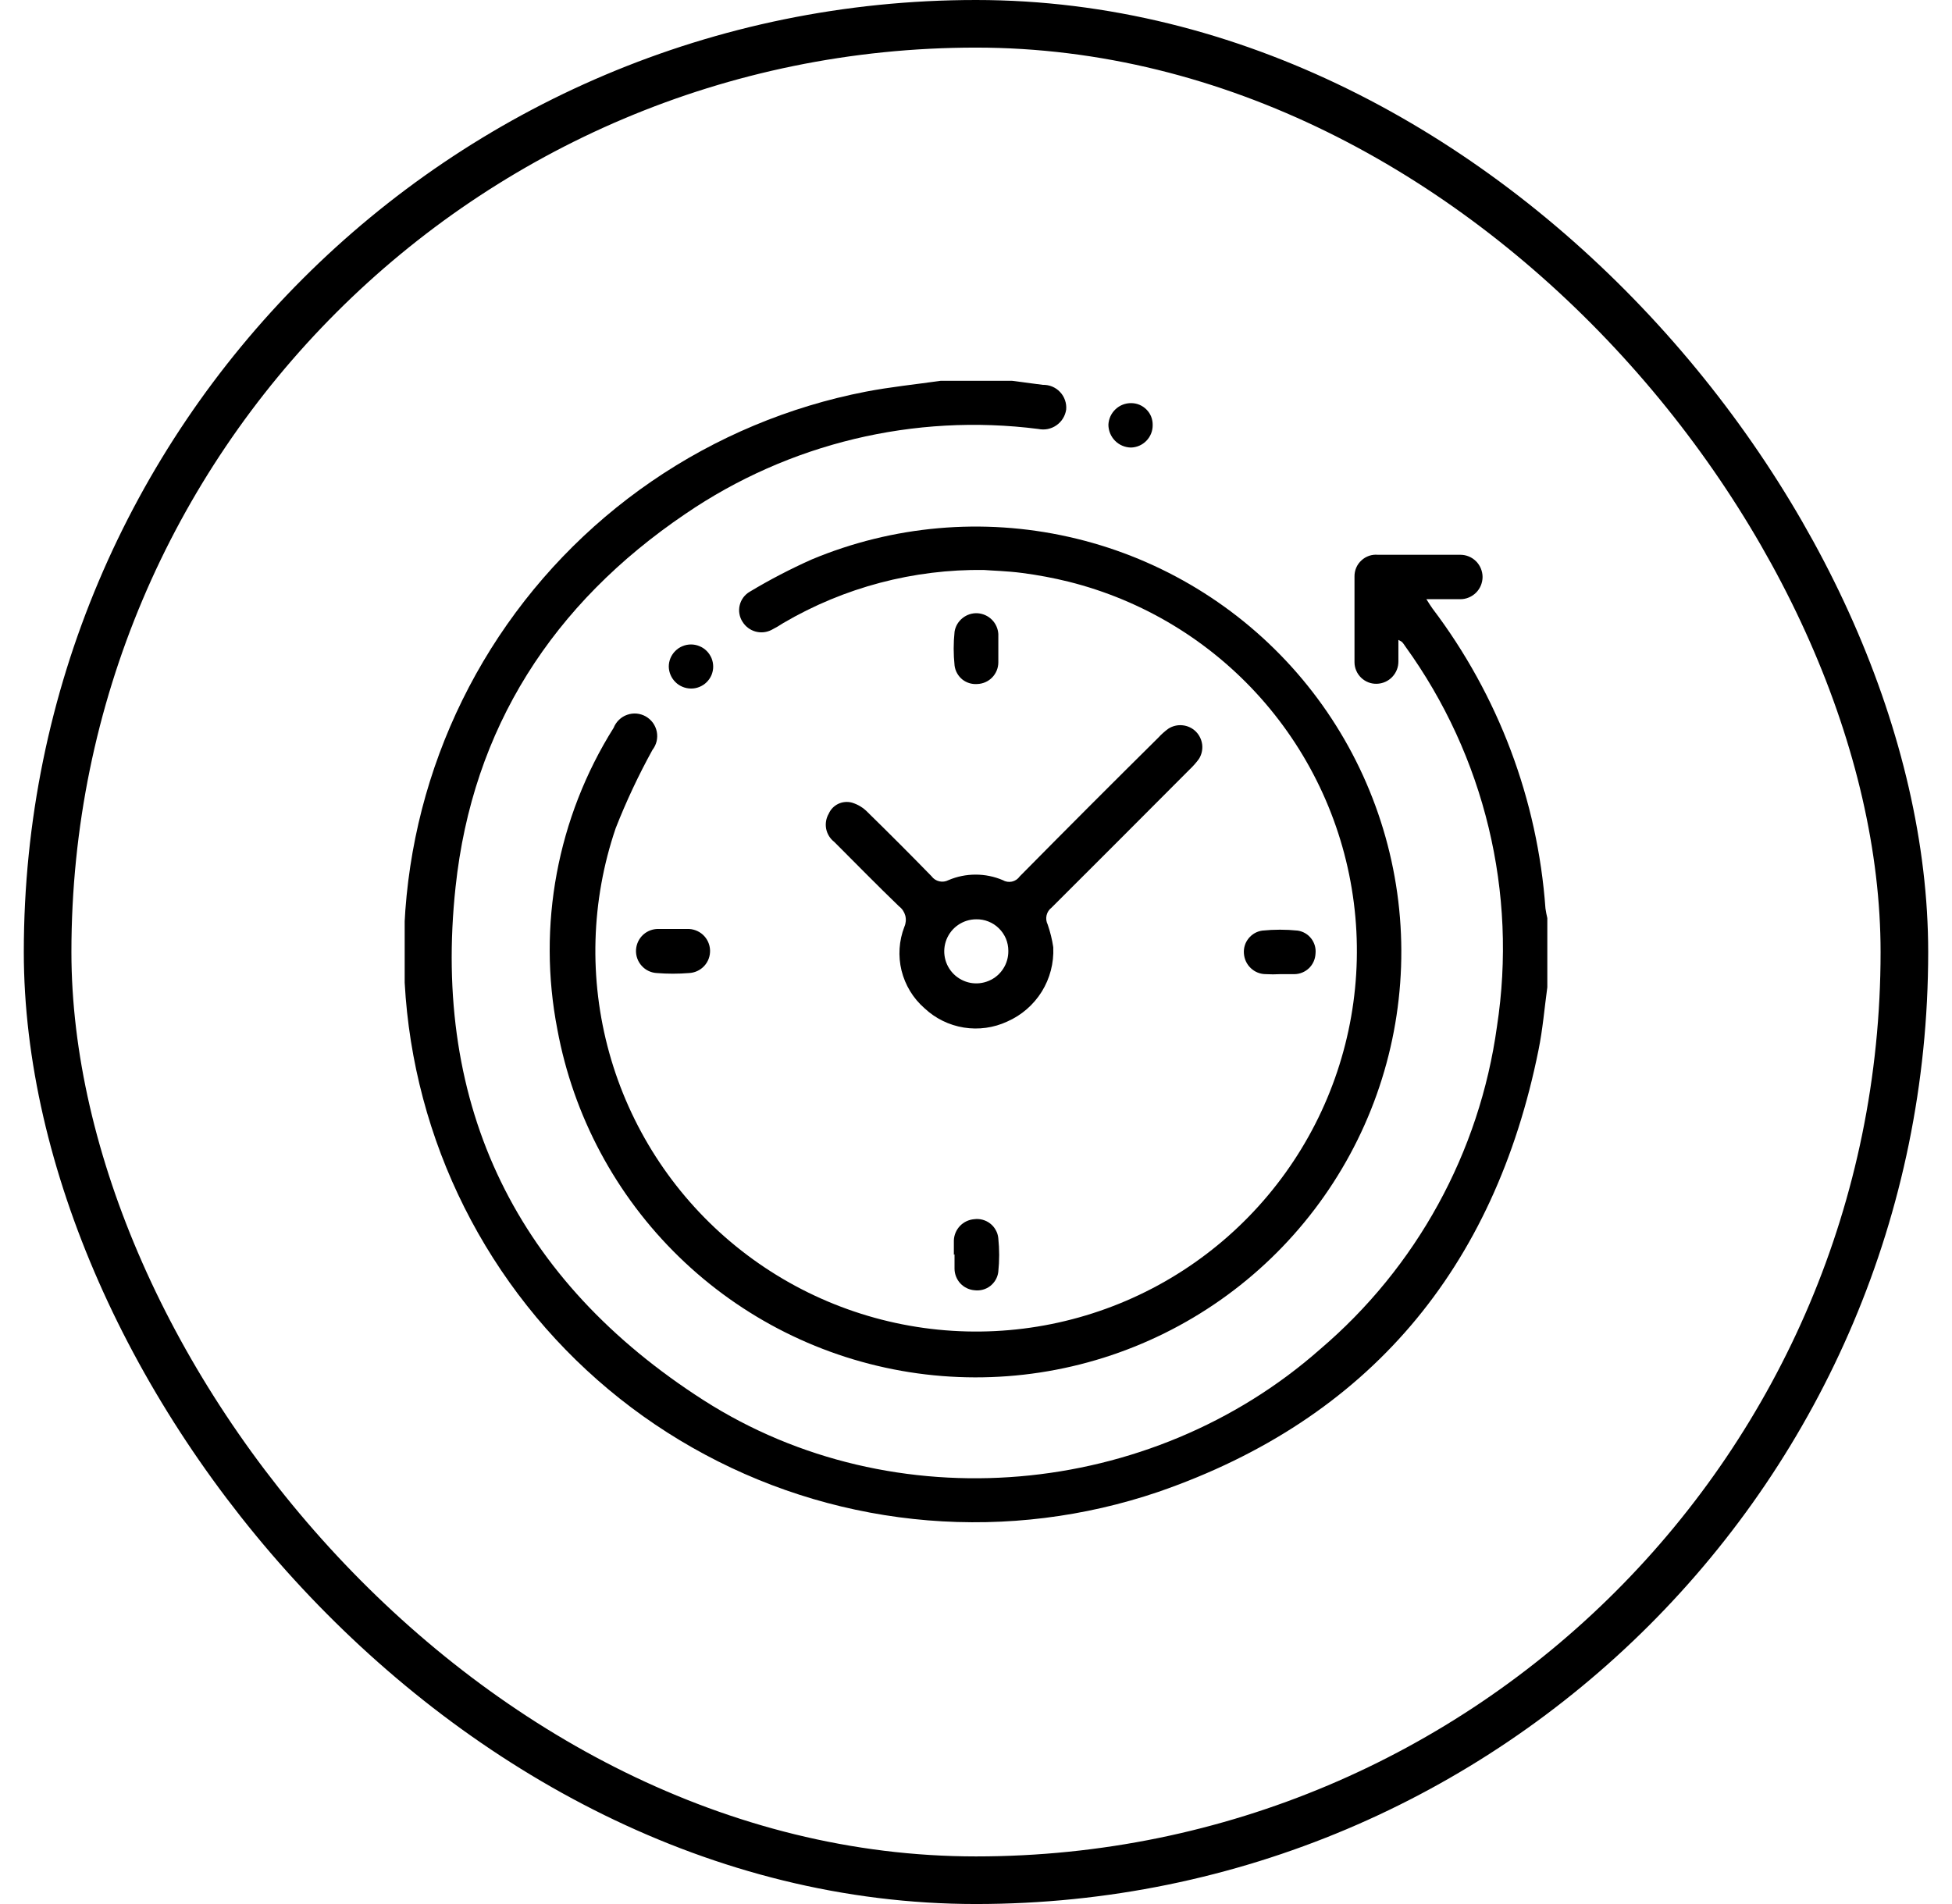
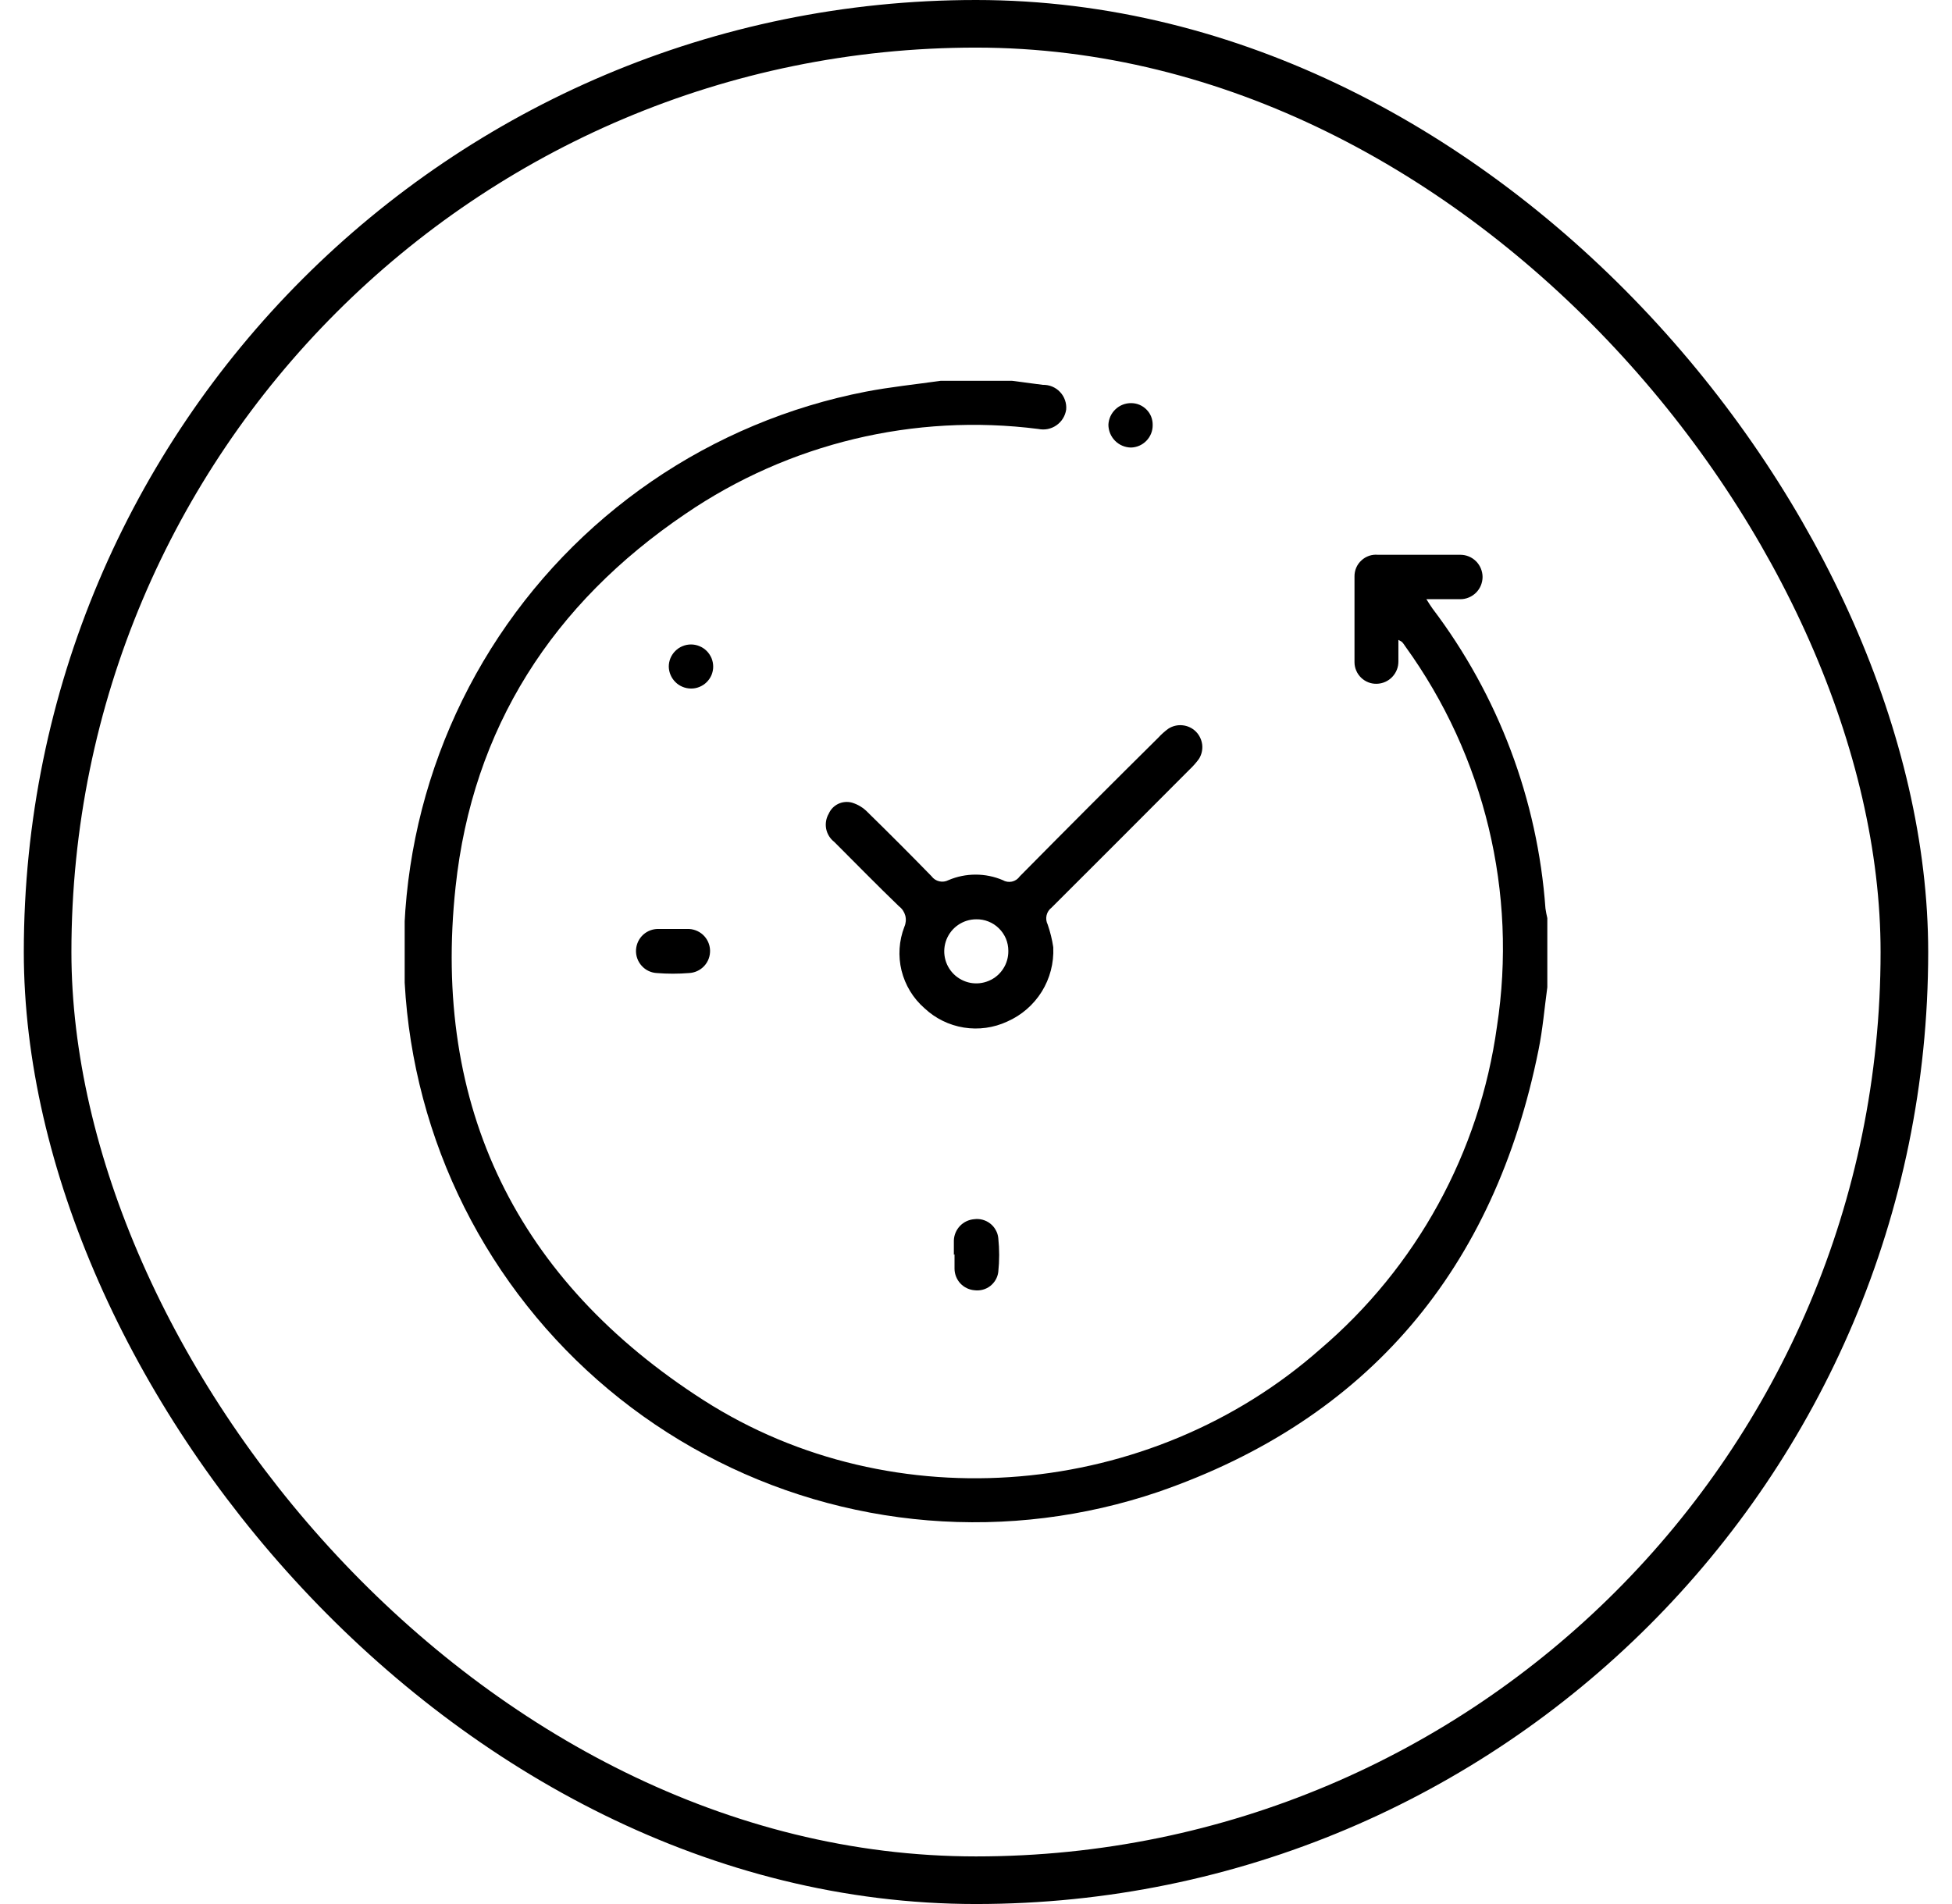
<svg xmlns="http://www.w3.org/2000/svg" width="41" height="40" viewBox="0 0 41 40" fill="none">
  <rect x="1" y="0.5" width="39" height="39" rx="19.5" stroke="black" />
  <g clip-path="url(#clip0_3993_46523)">
    <path d="M32.5 20.741C32.44 21.179 32.404 21.624 32.315 22.059C31.392 26.643 28.753 29.813 24.332 31.341C22.776 31.87 21.129 32.074 19.491 31.94C17.854 31.806 16.261 31.337 14.813 30.561C13.364 29.786 12.09 28.721 11.071 27.433C10.051 26.145 9.307 24.661 8.885 23.073C8.463 21.486 8.371 19.828 8.617 18.204C8.862 16.58 9.439 15.023 10.311 13.631C11.184 12.239 12.333 11.041 13.688 10.111C15.042 9.182 16.574 8.541 18.186 8.228C18.707 8.128 19.234 8.075 19.758 8H21.257L21.902 8.085C21.97 8.083 22.037 8.095 22.1 8.121C22.162 8.147 22.219 8.185 22.265 8.235C22.312 8.284 22.347 8.342 22.369 8.406C22.392 8.47 22.4 8.538 22.394 8.606C22.384 8.671 22.361 8.735 22.326 8.791C22.291 8.848 22.244 8.897 22.189 8.935C22.135 8.973 22.073 8.999 22.007 9.013C21.942 9.026 21.875 9.025 21.809 9.012C19.205 8.679 16.569 9.313 14.4 10.793C11.607 12.684 9.925 15.298 9.569 18.632C9.07 23.263 10.866 26.91 14.781 29.418C18.771 31.971 24.171 31.483 27.723 28.349C29.754 26.622 31.078 24.208 31.442 21.567C31.875 18.756 31.184 15.887 29.519 13.582C29.498 13.549 29.475 13.518 29.451 13.489C29.426 13.472 29.4 13.456 29.372 13.443C29.372 13.606 29.372 13.749 29.372 13.891C29.374 14.014 29.328 14.132 29.243 14.221C29.159 14.31 29.043 14.361 28.92 14.365C28.859 14.367 28.799 14.357 28.742 14.335C28.685 14.313 28.634 14.28 28.59 14.238C28.546 14.196 28.511 14.145 28.487 14.089C28.463 14.034 28.45 13.973 28.45 13.913C28.45 13.314 28.45 12.712 28.45 12.11C28.449 12.047 28.462 11.985 28.486 11.927C28.511 11.869 28.548 11.816 28.595 11.774C28.641 11.73 28.696 11.698 28.755 11.677C28.815 11.657 28.878 11.649 28.941 11.655C29.519 11.655 30.096 11.655 30.673 11.655C30.734 11.655 30.795 11.667 30.851 11.69C30.908 11.713 30.959 11.748 31.003 11.791C31.046 11.835 31.081 11.886 31.104 11.943C31.127 11.999 31.14 12.06 31.14 12.121C31.14 12.182 31.127 12.243 31.104 12.3C31.081 12.356 31.046 12.408 31.003 12.451C30.959 12.494 30.908 12.529 30.851 12.552C30.795 12.576 30.734 12.588 30.673 12.588C30.448 12.588 30.224 12.588 29.96 12.588C30.014 12.673 30.049 12.73 30.088 12.784C31.471 14.611 32.296 16.799 32.461 19.085C32.471 19.153 32.484 19.221 32.5 19.288V20.741Z" fill="black" />
-     <path d="M20.673 11.974C19.191 11.954 17.731 12.339 16.452 13.089C16.374 13.141 16.293 13.188 16.209 13.231C16.105 13.286 15.984 13.299 15.87 13.268C15.757 13.237 15.659 13.164 15.597 13.064C15.563 13.013 15.541 12.955 15.531 12.895C15.52 12.835 15.523 12.773 15.537 12.714C15.551 12.654 15.578 12.599 15.614 12.55C15.651 12.501 15.697 12.46 15.75 12.43C16.169 12.178 16.604 11.952 17.05 11.753C18.756 11.04 20.641 10.874 22.445 11.278C24.25 11.681 25.884 12.634 27.125 14.005C28.365 15.376 29.149 17.098 29.37 18.933C29.59 20.768 29.236 22.627 28.356 24.252C27.476 25.878 26.114 27.191 24.457 28.01C22.799 28.83 20.929 29.115 19.103 28.827C17.276 28.539 15.585 27.692 14.26 26.402C12.935 25.113 12.043 23.444 11.707 21.627C11.282 19.441 11.705 17.176 12.889 15.29C12.914 15.227 12.952 15.17 13.001 15.123C13.05 15.075 13.108 15.039 13.172 15.017C13.236 14.994 13.304 14.985 13.372 14.991C13.44 14.997 13.505 15.018 13.564 15.051C13.623 15.085 13.674 15.131 13.714 15.185C13.754 15.241 13.781 15.303 13.795 15.37C13.808 15.437 13.807 15.505 13.792 15.571C13.776 15.637 13.747 15.699 13.705 15.753C13.412 16.284 13.154 16.834 12.932 17.399C12.413 18.922 12.366 20.568 12.797 22.119C13.228 23.67 14.118 25.055 15.349 26.092C16.58 27.129 18.096 27.771 19.698 27.933C21.3 28.095 22.913 27.77 24.328 27C25.741 26.23 26.89 25.051 27.623 23.618C28.356 22.184 28.64 20.563 28.436 18.966C28.233 17.369 27.552 15.871 26.483 14.667C25.413 13.463 24.006 12.61 22.444 12.22C22.126 12.141 21.803 12.081 21.478 12.038C21.154 11.995 20.826 11.988 20.663 11.974" fill="black" />
    <path d="M22.123 19.907C22.137 20.233 22.053 20.556 21.881 20.833C21.708 21.11 21.456 21.329 21.158 21.46C20.873 21.593 20.554 21.637 20.244 21.587C19.933 21.537 19.645 21.395 19.416 21.179C19.179 20.972 19.012 20.696 18.936 20.39C18.861 20.085 18.882 19.763 18.996 19.469C19.028 19.396 19.035 19.314 19.015 19.236C18.994 19.159 18.949 19.09 18.885 19.042C18.426 18.6 17.977 18.141 17.524 17.688C17.436 17.62 17.375 17.523 17.353 17.413C17.332 17.304 17.351 17.19 17.407 17.094C17.447 17.003 17.518 16.93 17.608 16.887C17.697 16.845 17.799 16.836 17.895 16.862C18.021 16.9 18.135 16.97 18.226 17.065C18.677 17.507 19.124 17.954 19.566 18.408C19.605 18.462 19.663 18.5 19.729 18.515C19.794 18.53 19.862 18.521 19.922 18.49C20.102 18.413 20.296 18.374 20.492 18.374C20.688 18.374 20.881 18.413 21.062 18.49C21.12 18.524 21.189 18.535 21.255 18.521C21.322 18.506 21.38 18.467 21.418 18.412C22.382 17.436 23.352 16.464 24.328 15.498C24.392 15.428 24.463 15.365 24.539 15.309C24.627 15.252 24.733 15.226 24.837 15.237C24.942 15.247 25.041 15.293 25.116 15.367C25.191 15.441 25.238 15.539 25.251 15.643C25.263 15.748 25.239 15.854 25.183 15.943C25.124 16.024 25.057 16.099 24.984 16.168C24.022 17.134 23.057 18.1 22.088 19.067C22.035 19.107 21.997 19.165 21.982 19.23C21.967 19.295 21.976 19.363 22.006 19.423C22.059 19.578 22.099 19.738 22.123 19.9M20.503 19.313C20.369 19.313 20.239 19.354 20.128 19.429C20.018 19.503 19.932 19.61 19.882 19.733C19.832 19.857 19.82 19.993 19.847 20.123C19.874 20.254 19.94 20.373 20.035 20.467C20.131 20.56 20.252 20.623 20.383 20.648C20.514 20.672 20.649 20.657 20.772 20.604C20.895 20.552 20.999 20.464 21.071 20.352C21.144 20.24 21.181 20.109 21.179 19.975C21.179 19.887 21.162 19.8 21.128 19.718C21.093 19.637 21.043 19.563 20.98 19.502C20.917 19.44 20.843 19.391 20.76 19.359C20.678 19.326 20.591 19.311 20.503 19.313Z" fill="black" />
-     <path d="M26.89 20.465C26.789 20.471 26.688 20.471 26.587 20.465C26.469 20.465 26.355 20.419 26.27 20.337C26.185 20.256 26.134 20.145 26.127 20.027C26.119 19.913 26.154 19.8 26.227 19.712C26.299 19.623 26.402 19.565 26.515 19.55C26.762 19.525 27.01 19.525 27.256 19.55C27.37 19.567 27.473 19.627 27.542 19.718C27.612 19.809 27.644 19.924 27.631 20.038C27.625 20.151 27.577 20.259 27.496 20.338C27.414 20.417 27.306 20.463 27.192 20.465C27.093 20.465 26.989 20.465 26.89 20.465Z" fill="black" />
    <path d="M20.035 26.361C20.035 26.262 20.035 26.162 20.035 26.059C20.039 25.945 20.085 25.837 20.164 25.754C20.243 25.672 20.349 25.622 20.463 25.613C20.522 25.605 20.582 25.609 20.64 25.625C20.698 25.641 20.752 25.668 20.799 25.705C20.846 25.741 20.885 25.787 20.914 25.84C20.944 25.892 20.962 25.949 20.968 26.009C20.993 26.246 20.993 26.484 20.968 26.721C20.961 26.779 20.942 26.835 20.913 26.886C20.884 26.936 20.845 26.981 20.799 27.017C20.753 27.052 20.7 27.079 20.643 27.094C20.587 27.109 20.528 27.113 20.47 27.106C20.356 27.097 20.25 27.046 20.172 26.963C20.095 26.88 20.051 26.771 20.049 26.657C20.049 26.554 20.049 26.454 20.049 26.351" fill="black" />
-     <path d="M20.969 13.615C20.969 13.715 20.969 13.818 20.969 13.918C20.968 14.036 20.921 14.149 20.839 14.233C20.757 14.317 20.645 14.366 20.527 14.37C20.413 14.379 20.299 14.344 20.21 14.272C20.122 14.199 20.064 14.095 20.05 13.982C20.025 13.745 20.025 13.506 20.05 13.269C20.068 13.157 20.128 13.056 20.217 12.985C20.306 12.913 20.418 12.877 20.531 12.883C20.645 12.89 20.753 12.938 20.833 13.018C20.914 13.098 20.962 13.206 20.969 13.319C20.969 13.419 20.969 13.522 20.969 13.622" fill="black" />
    <path d="M14.129 19.516C14.228 19.516 14.328 19.516 14.431 19.516C14.554 19.511 14.674 19.555 14.765 19.638C14.855 19.721 14.909 19.837 14.914 19.96C14.919 20.083 14.876 20.202 14.792 20.293C14.709 20.383 14.593 20.437 14.47 20.442C14.246 20.46 14.021 20.46 13.797 20.442C13.674 20.436 13.559 20.381 13.477 20.289C13.395 20.198 13.352 20.077 13.359 19.954C13.366 19.832 13.421 19.716 13.512 19.634C13.604 19.552 13.724 19.51 13.847 19.516C13.94 19.516 14.032 19.516 14.129 19.516Z" fill="black" />
    <path d="M24.211 8.932C24.212 9.054 24.165 9.172 24.079 9.26C23.994 9.348 23.878 9.399 23.755 9.402C23.629 9.4 23.508 9.349 23.42 9.259C23.331 9.169 23.281 9.047 23.281 8.921C23.287 8.799 23.34 8.683 23.429 8.599C23.518 8.514 23.636 8.468 23.759 8.469C23.819 8.469 23.879 8.481 23.934 8.504C23.99 8.528 24.04 8.562 24.082 8.605C24.125 8.648 24.158 8.699 24.18 8.755C24.202 8.812 24.212 8.872 24.211 8.932Z" fill="black" />
    <path d="M14.98 14.006C14.98 14.066 14.967 14.127 14.944 14.183C14.92 14.239 14.885 14.289 14.842 14.332C14.799 14.375 14.747 14.408 14.691 14.431C14.635 14.454 14.574 14.466 14.514 14.465C14.391 14.464 14.274 14.416 14.187 14.33C14.1 14.244 14.05 14.128 14.047 14.006C14.047 13.944 14.059 13.884 14.082 13.827C14.106 13.771 14.14 13.719 14.184 13.676C14.227 13.632 14.278 13.598 14.335 13.575C14.392 13.551 14.452 13.539 14.514 13.539C14.575 13.539 14.636 13.551 14.692 13.575C14.749 13.598 14.8 13.632 14.844 13.676C14.887 13.719 14.921 13.771 14.945 13.827C14.968 13.884 14.98 13.944 14.98 14.006Z" fill="black" />
  </g>
  <defs>
    <clipPath id="clip0_3993_46523">
      <rect width="24" height="24" fill="white" transform="translate(8.5 8)" />
    </clipPath>
  </defs>
</svg>